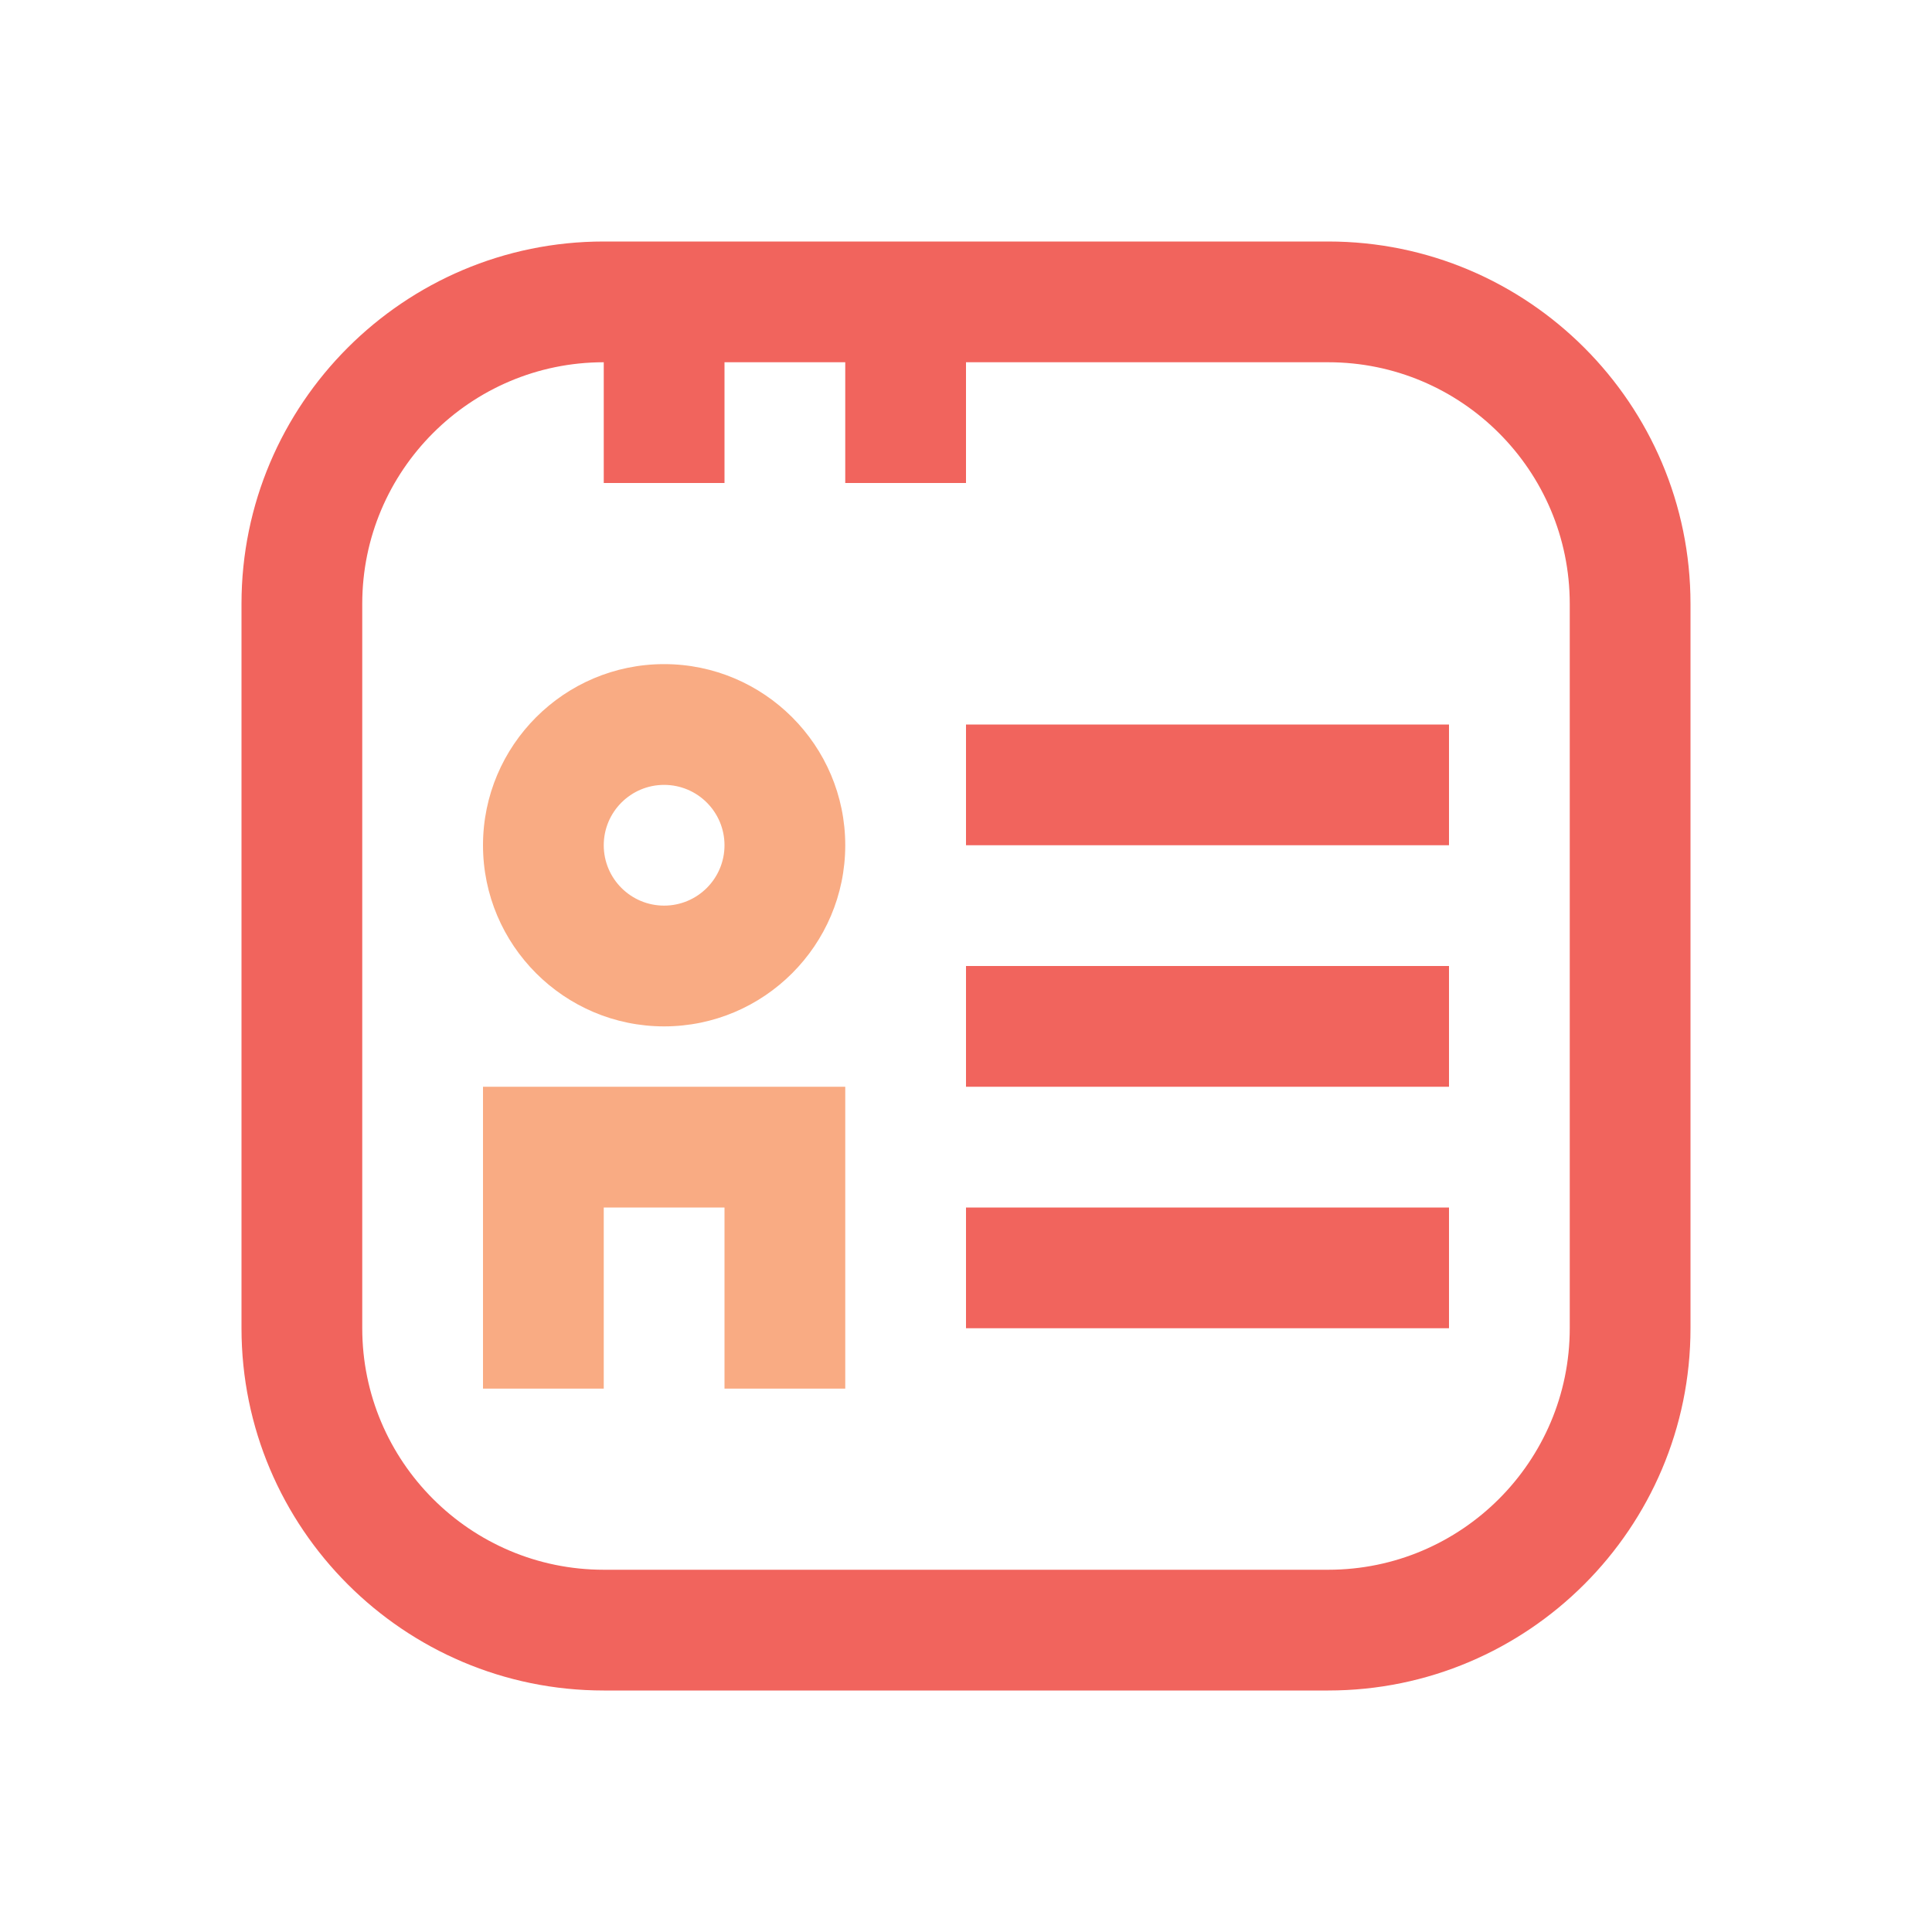
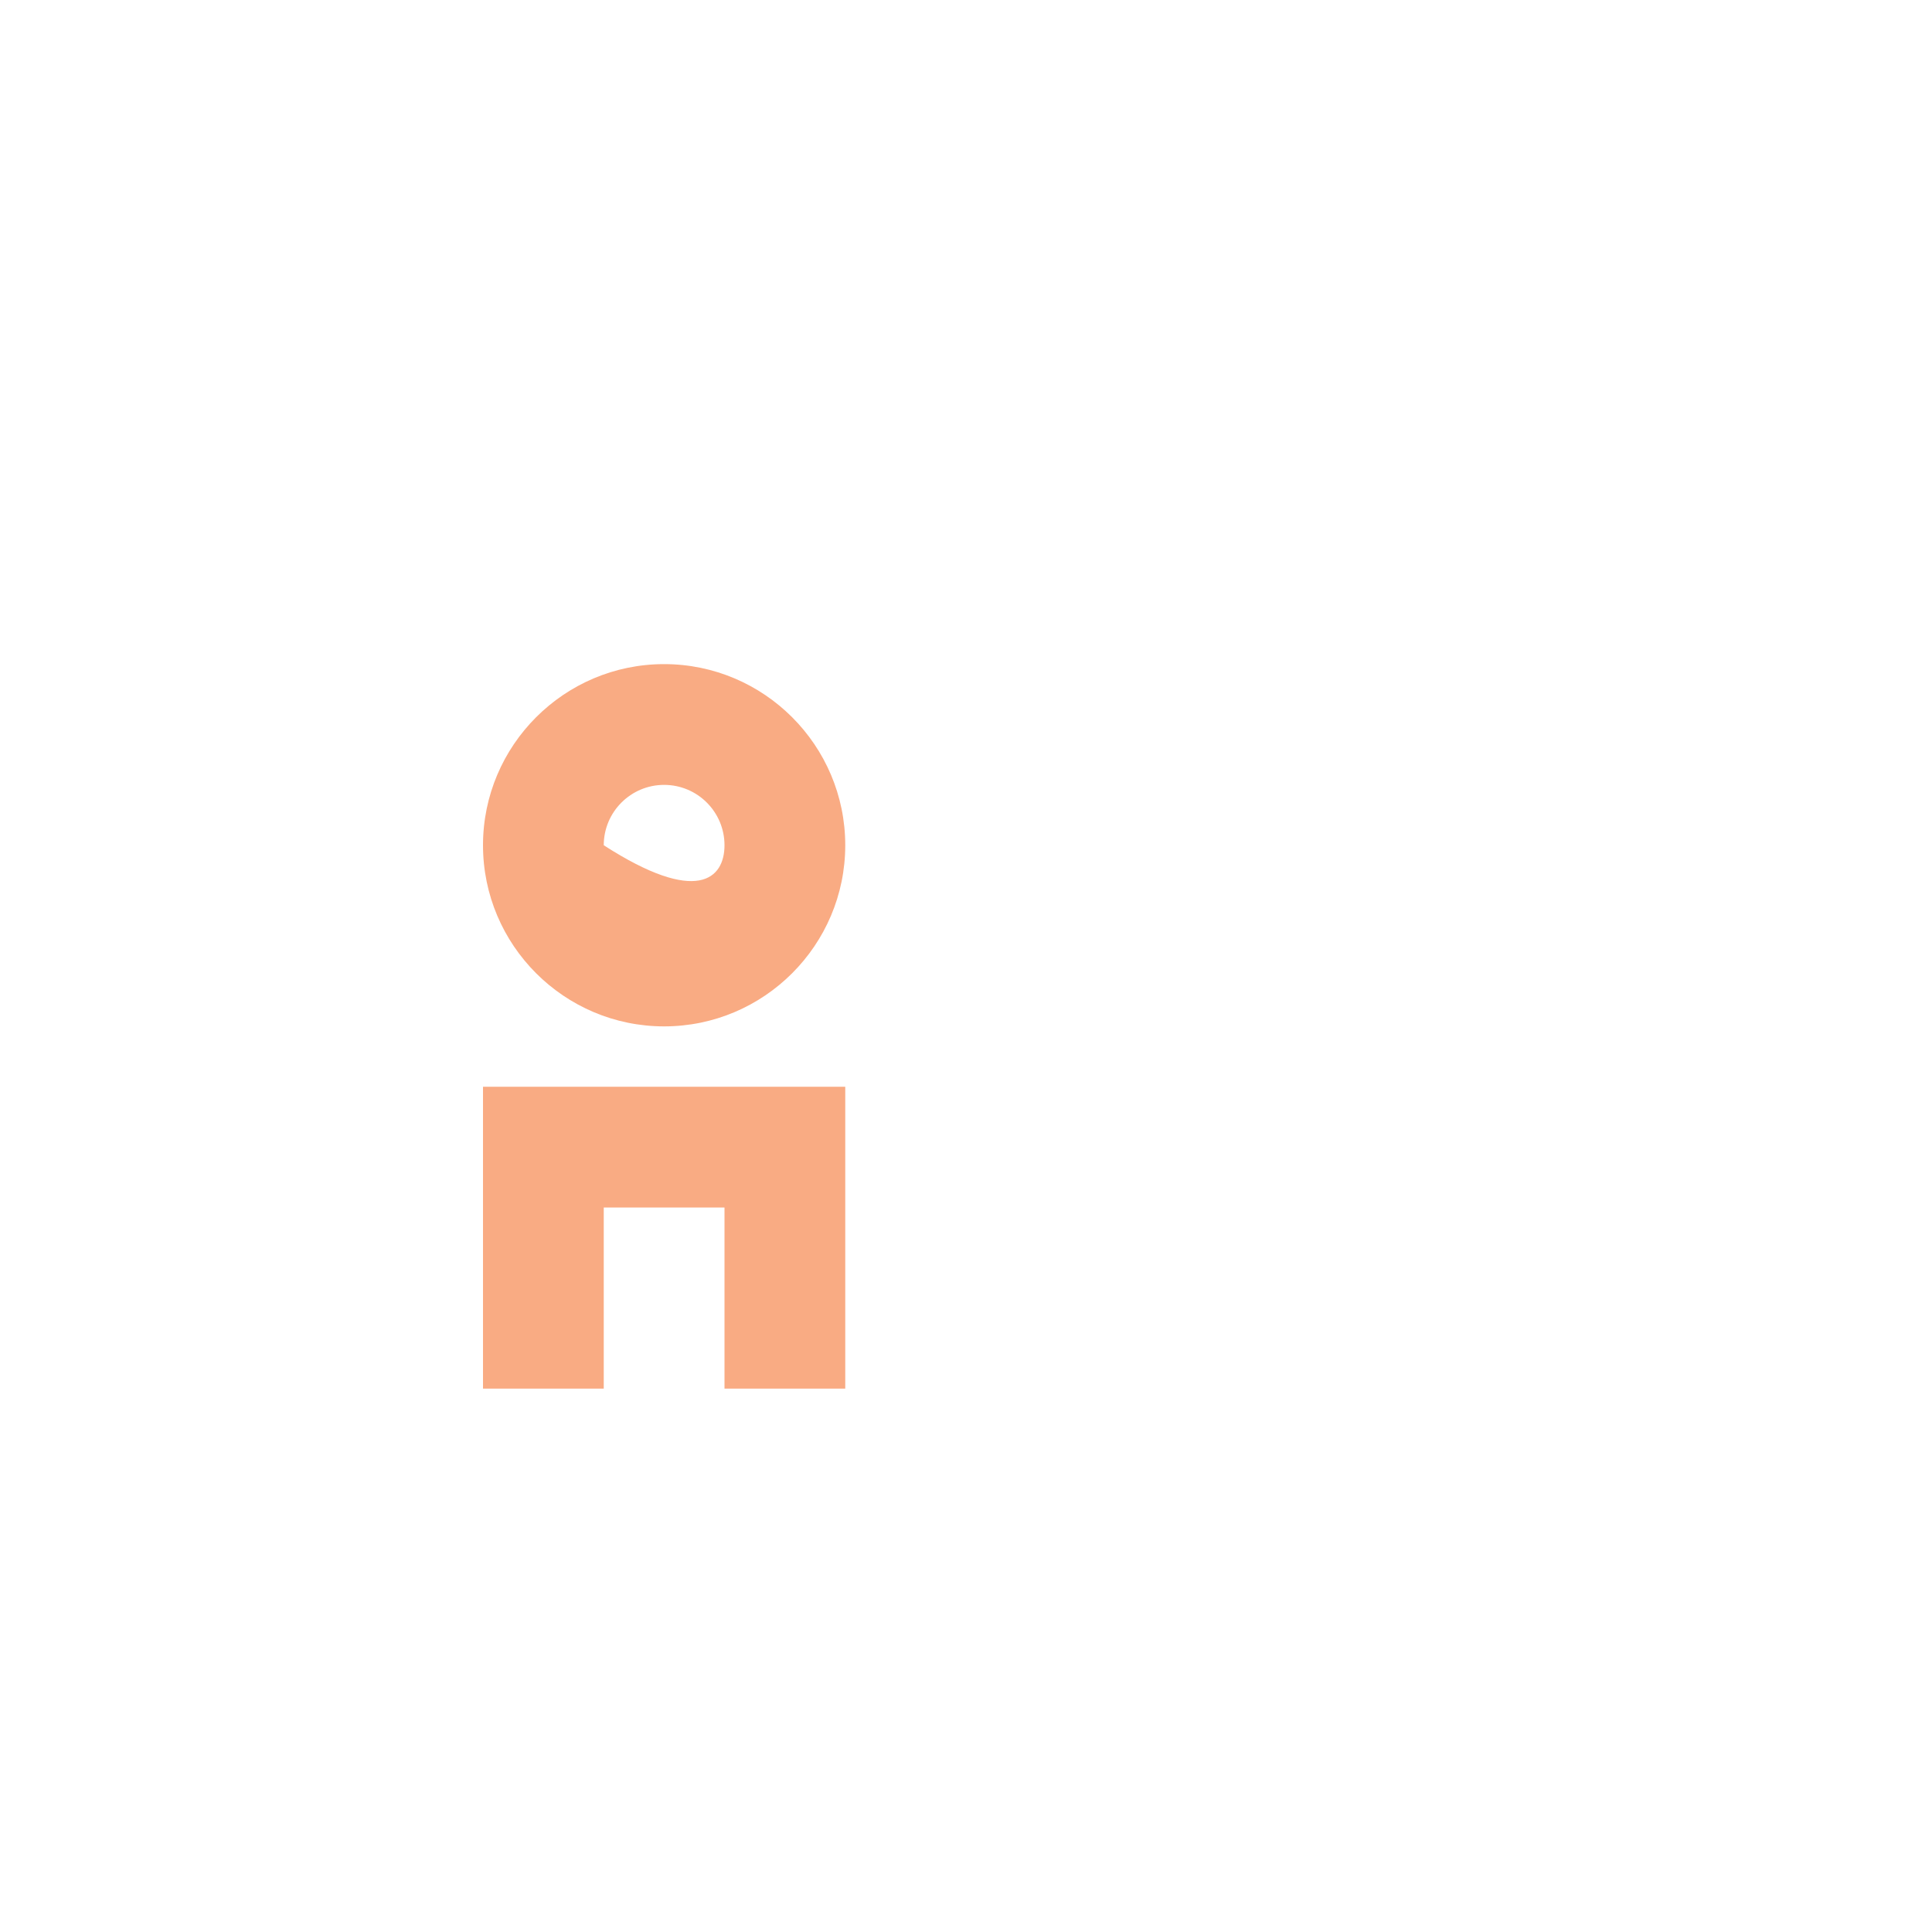
<svg xmlns="http://www.w3.org/2000/svg" xmlns:xlink="http://www.w3.org/1999/xlink" width="150px" height="150px" viewBox="0 0 150 150" version="1.1">
  <title>Iconography / hr</title>
  <desc>Created with Sketch.</desc>
  <defs>
-     <path d="M75,65.625 L75,56.25 L112.5,56.25 L112.5,65.625 L75,65.625 Z M75,84.375 L75,75 L112.5,75 L112.5,84.375 L75,84.375 Z M75,103.125 L75,93.75 L112.5,93.75 L112.5,103.125 L75,103.125 Z M121.875,70.312 L121.875,46.875 C121.875,36.534 113.466,28.125 103.125,28.125 L75,28.125 L75,37.5 L65.625,37.5 L65.625,28.125 L56.25,28.125 L56.25,37.5 L46.875,37.5 L46.875,28.125 C36.534,28.125 28.125,36.534 28.125,46.875 L28.125,70.312 L28.125,103.125 C28.125,113.466 36.534,121.875 46.875,121.875 L103.125,121.875 C113.466,121.875 121.875,113.466 121.875,103.125 L121.875,70.312 Z M103.125,18.75 C118.636,18.75 131.25,31.364 131.25,46.875 L131.25,70.312 L131.25,103.125 C131.25,118.636 118.636,131.25 103.125,131.25 L46.875,131.25 C31.364,131.25 18.75,118.636 18.75,103.125 L18.75,70.312 L18.75,46.875 C18.75,31.364 31.364,18.75 46.875,18.75 L103.125,18.75 Z" id="path-1" />
-   </defs>
+     </defs>
  <g id="Iconography-/-hr" stroke="none" stroke-width="1" fill="none" fill-rule="evenodd">
-     <path d="M51.562,60.938 C48.975,60.938 46.875,63.038 46.875,65.625 C46.875,68.213 48.975,70.312 51.562,70.312 C54.15,70.312 56.25,68.213 56.25,65.625 C56.25,63.038 54.15,60.938 51.562,60.938 M51.562,79.688 C43.809,79.688 37.5,73.378 37.5,65.625 C37.5,57.872 43.809,51.562 51.562,51.562 C59.316,51.562 65.625,57.872 65.625,65.625 C65.625,73.378 59.316,79.688 51.562,79.688 Z M65.625,107.812 L56.25,107.812 L56.25,93.75 L46.875,93.75 L46.875,107.812 L37.5,107.812 L37.5,84.375 L65.625,84.375 L65.625,107.812 Z" id="Mask" fill="#F9AB83" />
+     <path d="M51.562,60.938 C48.975,60.938 46.875,63.038 46.875,65.625 C54.15,70.312 56.25,68.213 56.25,65.625 C56.25,63.038 54.15,60.938 51.562,60.938 M51.562,79.688 C43.809,79.688 37.5,73.378 37.5,65.625 C37.5,57.872 43.809,51.562 51.562,51.562 C59.316,51.562 65.625,57.872 65.625,65.625 C65.625,73.378 59.316,79.688 51.562,79.688 Z M65.625,107.812 L56.25,107.812 L56.25,93.75 L46.875,93.75 L46.875,107.812 L37.5,107.812 L37.5,84.375 L65.625,84.375 L65.625,107.812 Z" id="Mask" fill="#F9AB83" />
    <mask id="mask-2" fill="white">
      <use xlink:href="#path-1" />
    </mask>
    <use id="Mask" fill="#F1645D" xlink:href="#path-1" />
  </g>
</svg>